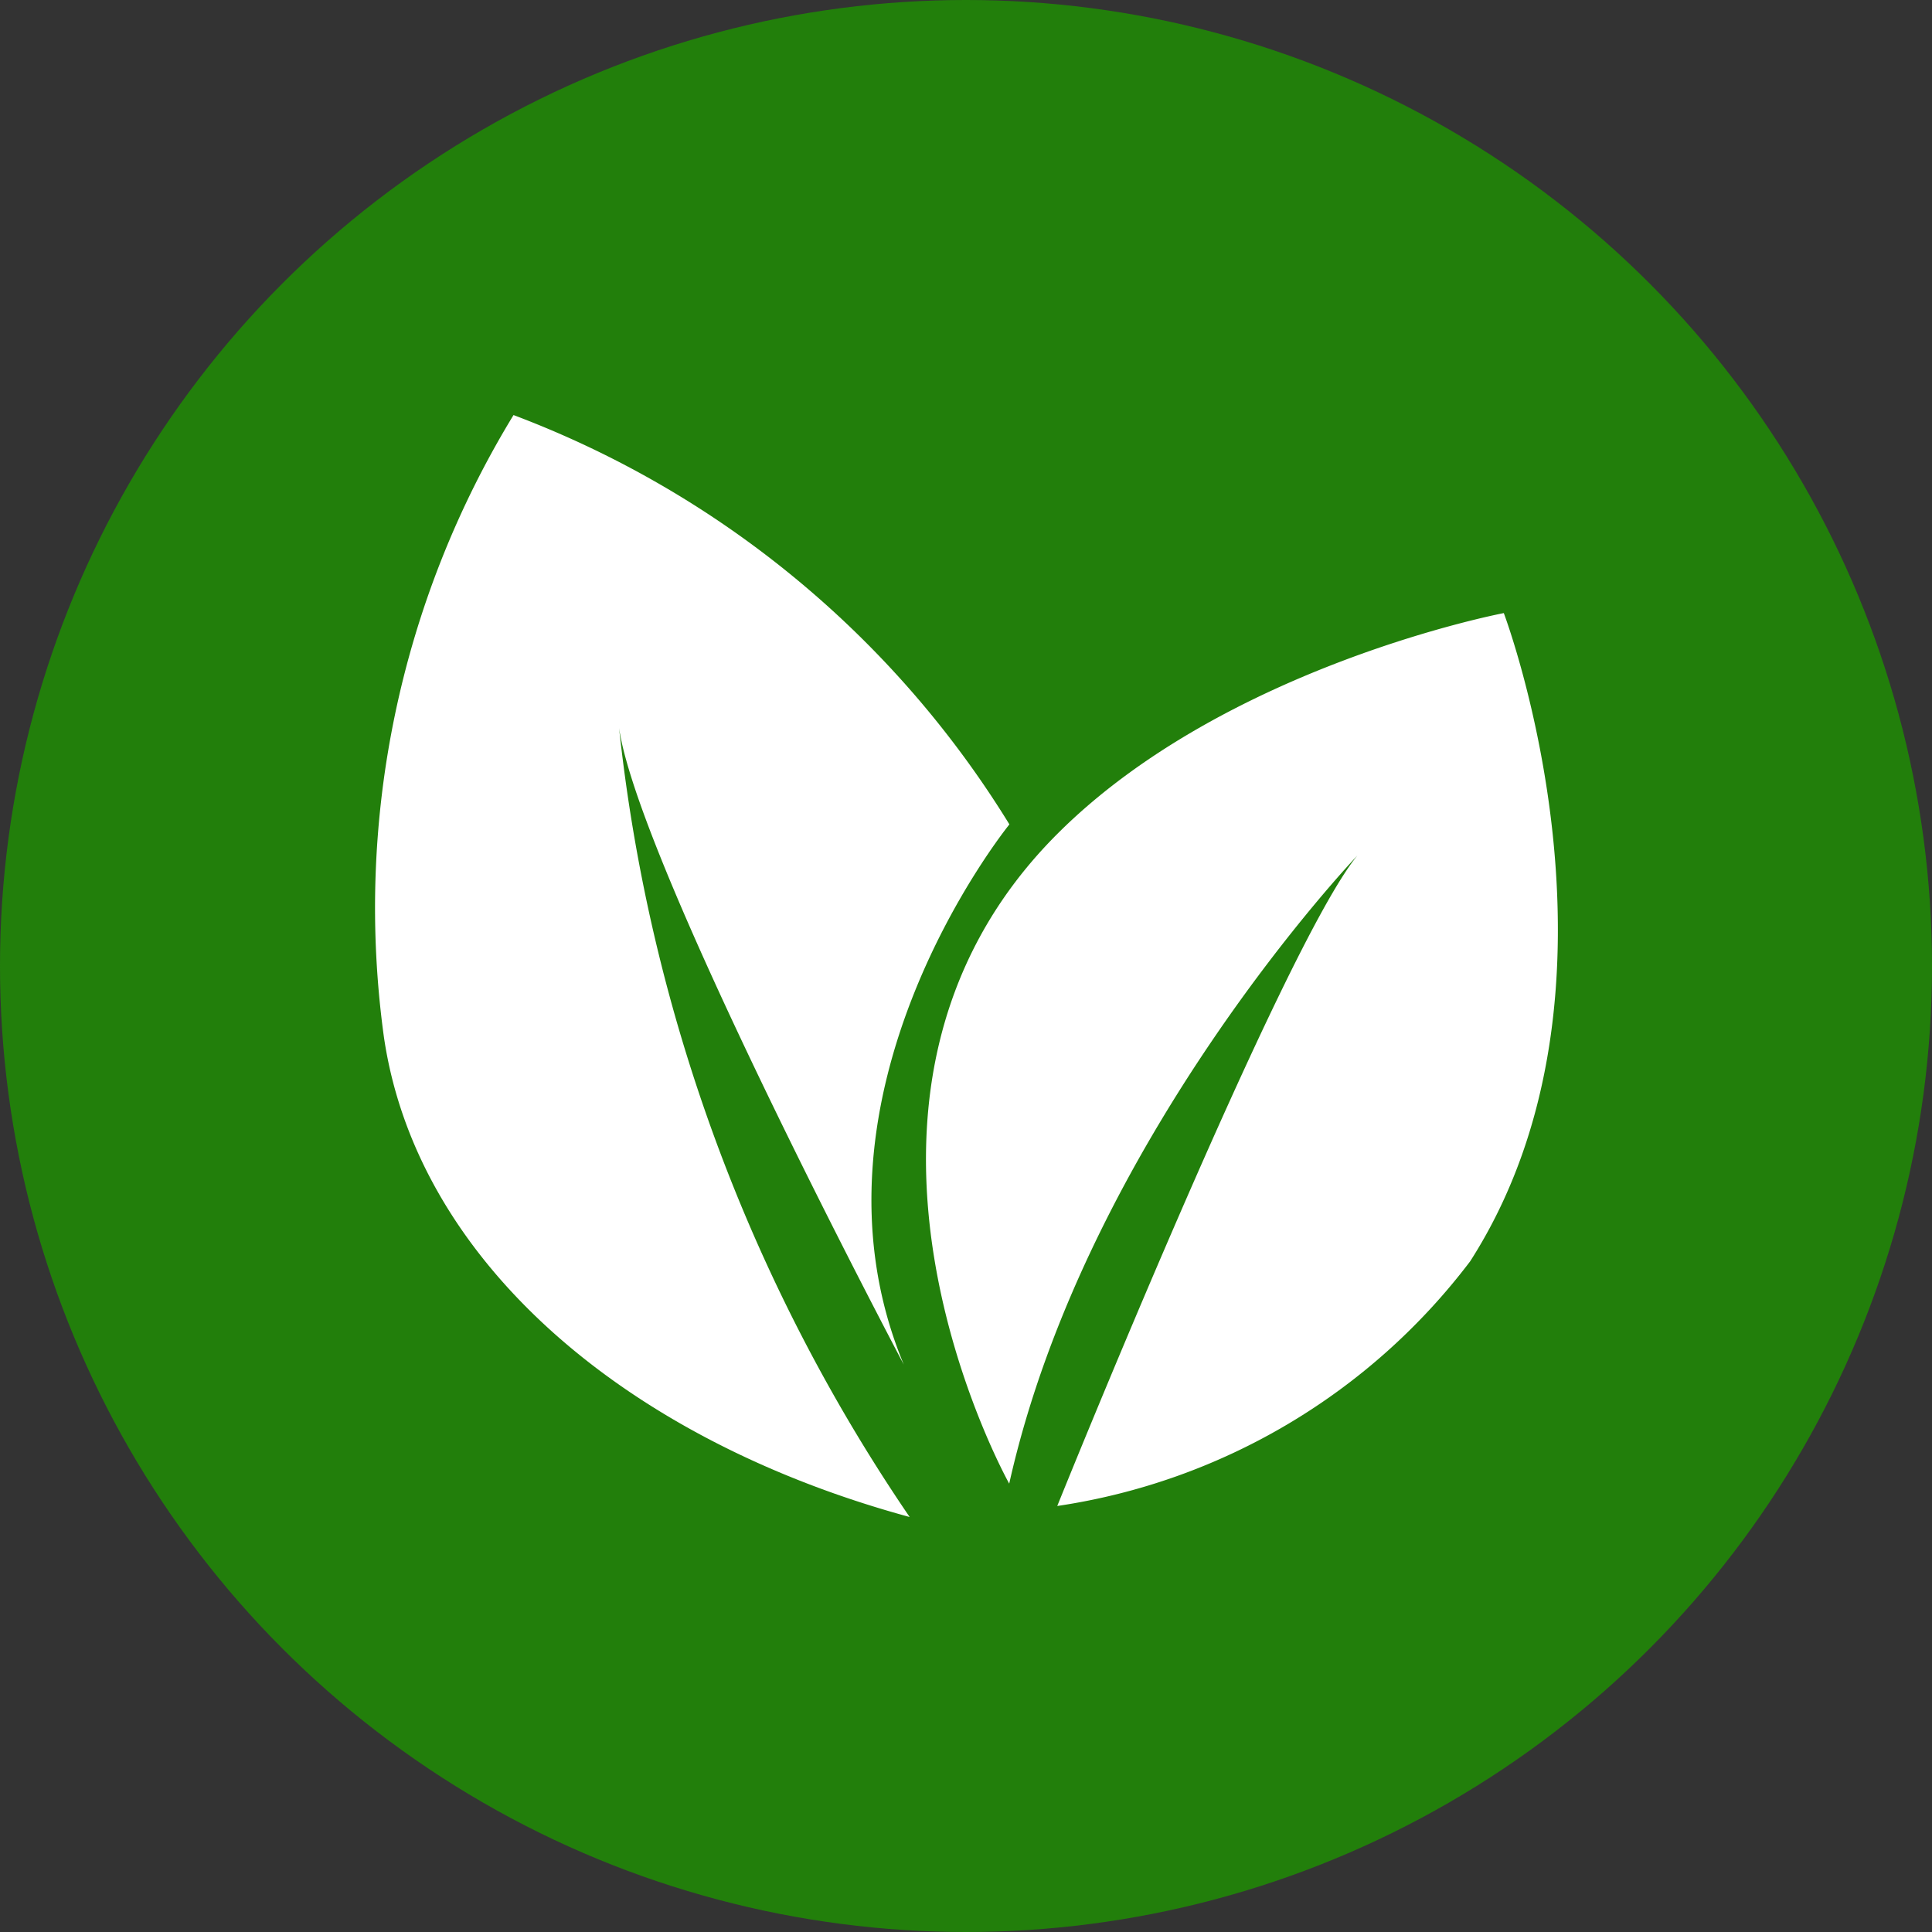
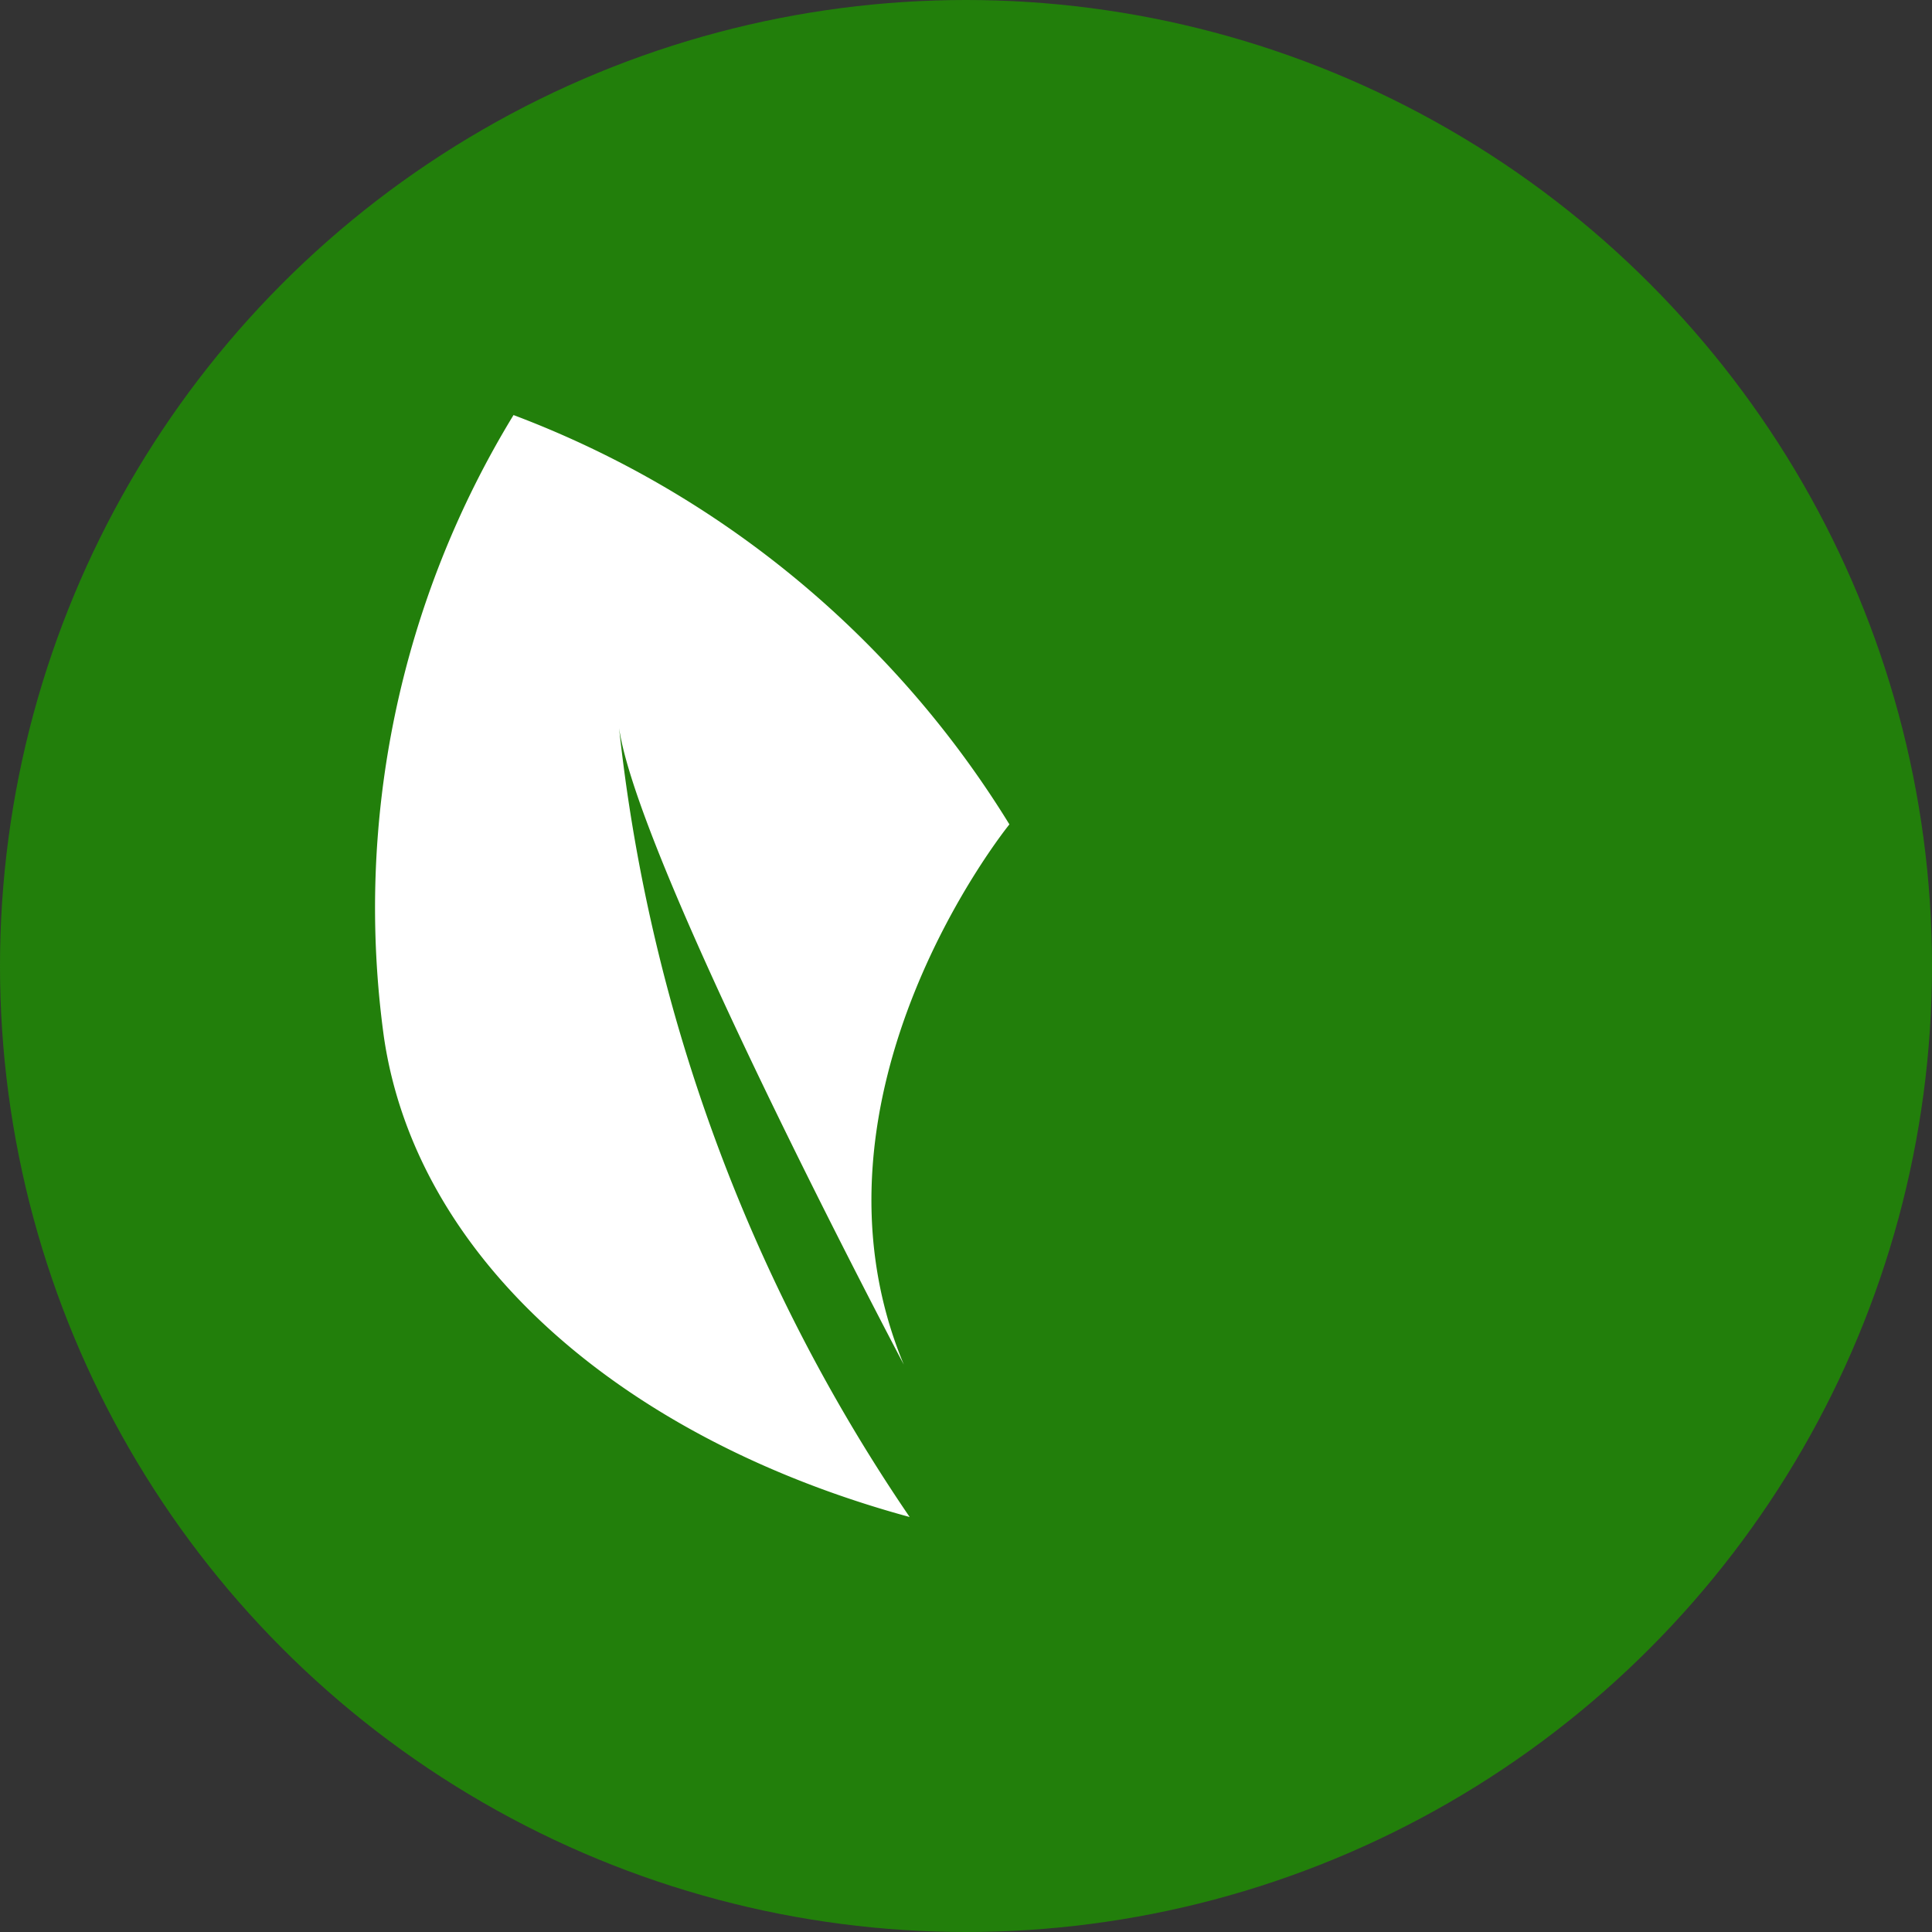
<svg xmlns="http://www.w3.org/2000/svg" width="30" height="30" viewBox="0 0 30 30">
  <rect x="0" y="0" width="30" height="30" fill="#333333" stroke="none" />
  <g id="Group_719" data-name="Group 719" transform="translate(-538 -415)">
    <circle id="Ellipse_50" data-name="Ellipse 50" cx="15" cy="15" r="15" transform="translate(538 415)" fill="#227f0b" />
    <g id="Group_631" data-name="Group 631" transform="translate(194.81 251.445)">
      <g id="Group_630" data-name="Group 630" transform="translate(349 170)">
        <path id="Path_1633" data-name="Path 1633" d="M2460.706,3500.534c-4.455-1.212-7.661-4.008-8.164-7.456a14.688,14.688,0,0,1,2.013-9.655,15.417,15.417,0,0,1,7.7,6.356s-3.392,4.175-1.64,8.388c0,0-4.324-8.164-4.436-10.028A26.827,26.827,0,0,0,2460.706,3500.534Z" transform="translate(-2452.391 -3483.423)" fill="#fff" />
-         <path id="Path_1634" data-name="Path 1634" d="M2683.542,3579.441s-3.355-5.987.746-10.088c2.609-2.61,6.934-3.43,6.934-3.43s2.2,5.815-.522,10.065a9.858,9.858,0,0,1-6.412,3.8s3.5-8.686,4.66-10.1C2688.948,3569.689,2684.735,3574.1,2683.542,3579.441Z" transform="translate(-2673.681 -3562.848)" fill="#fff" />
      </g>
    </g>
  </g>
</svg>